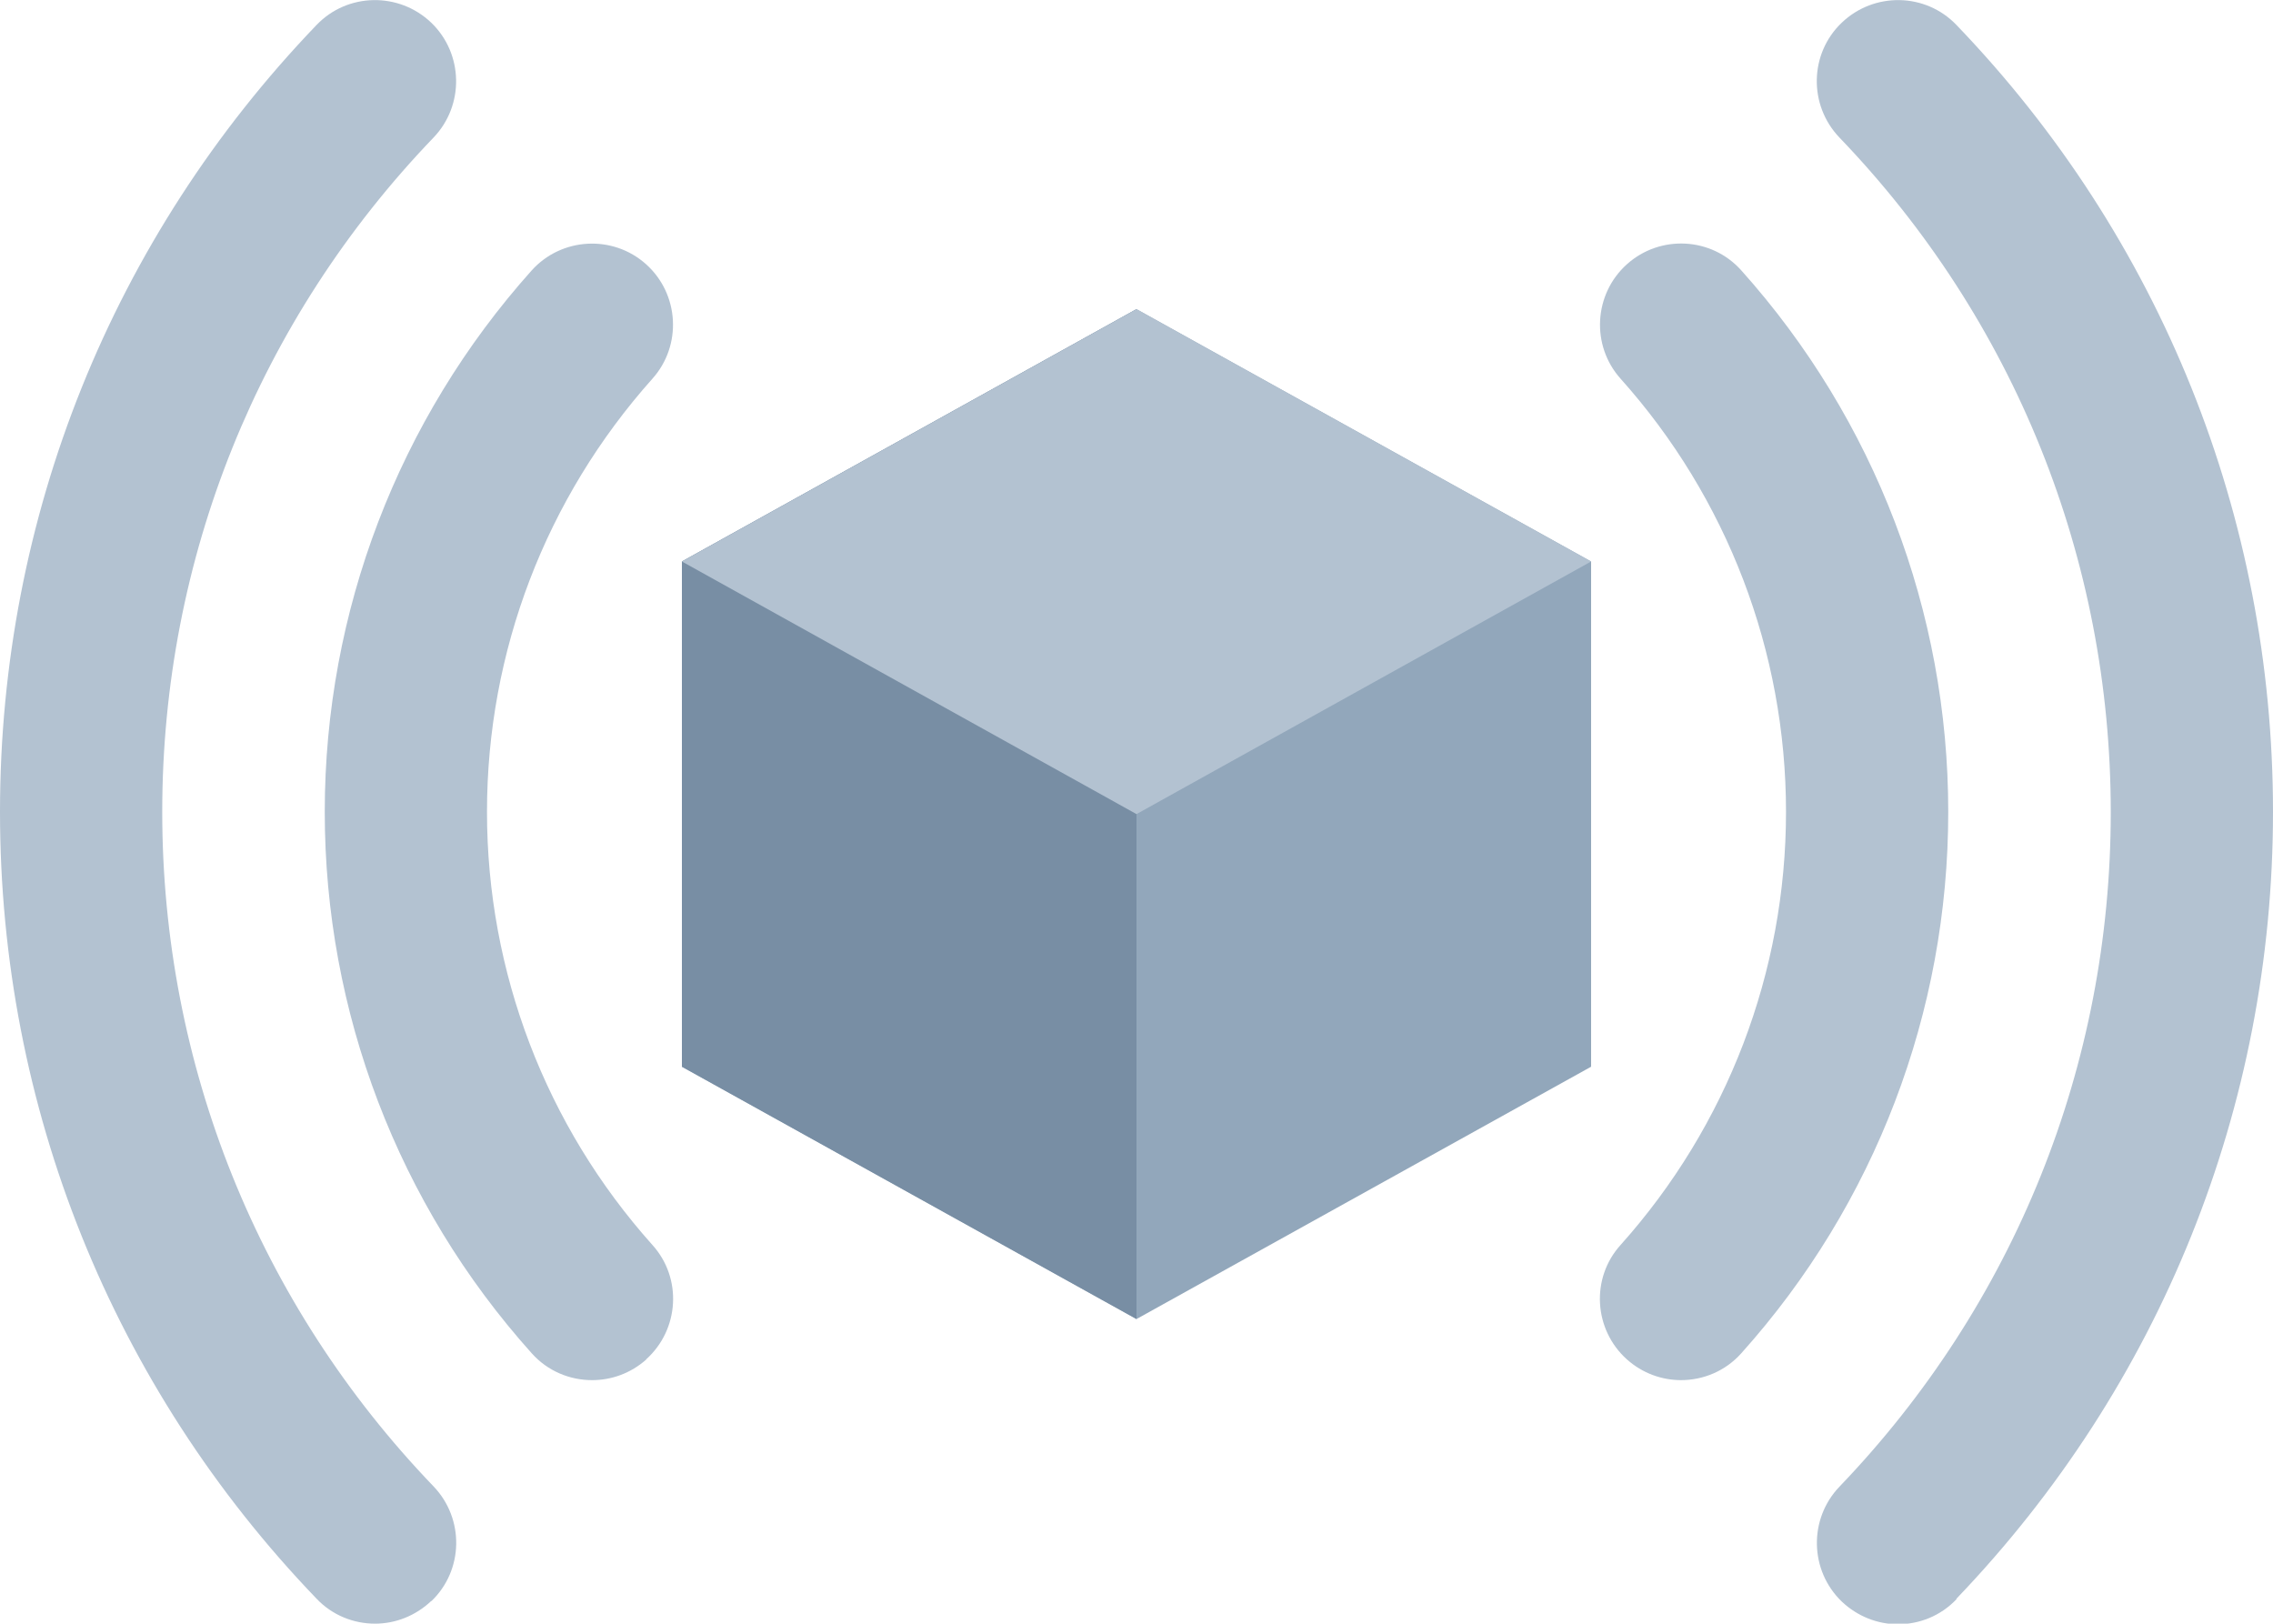
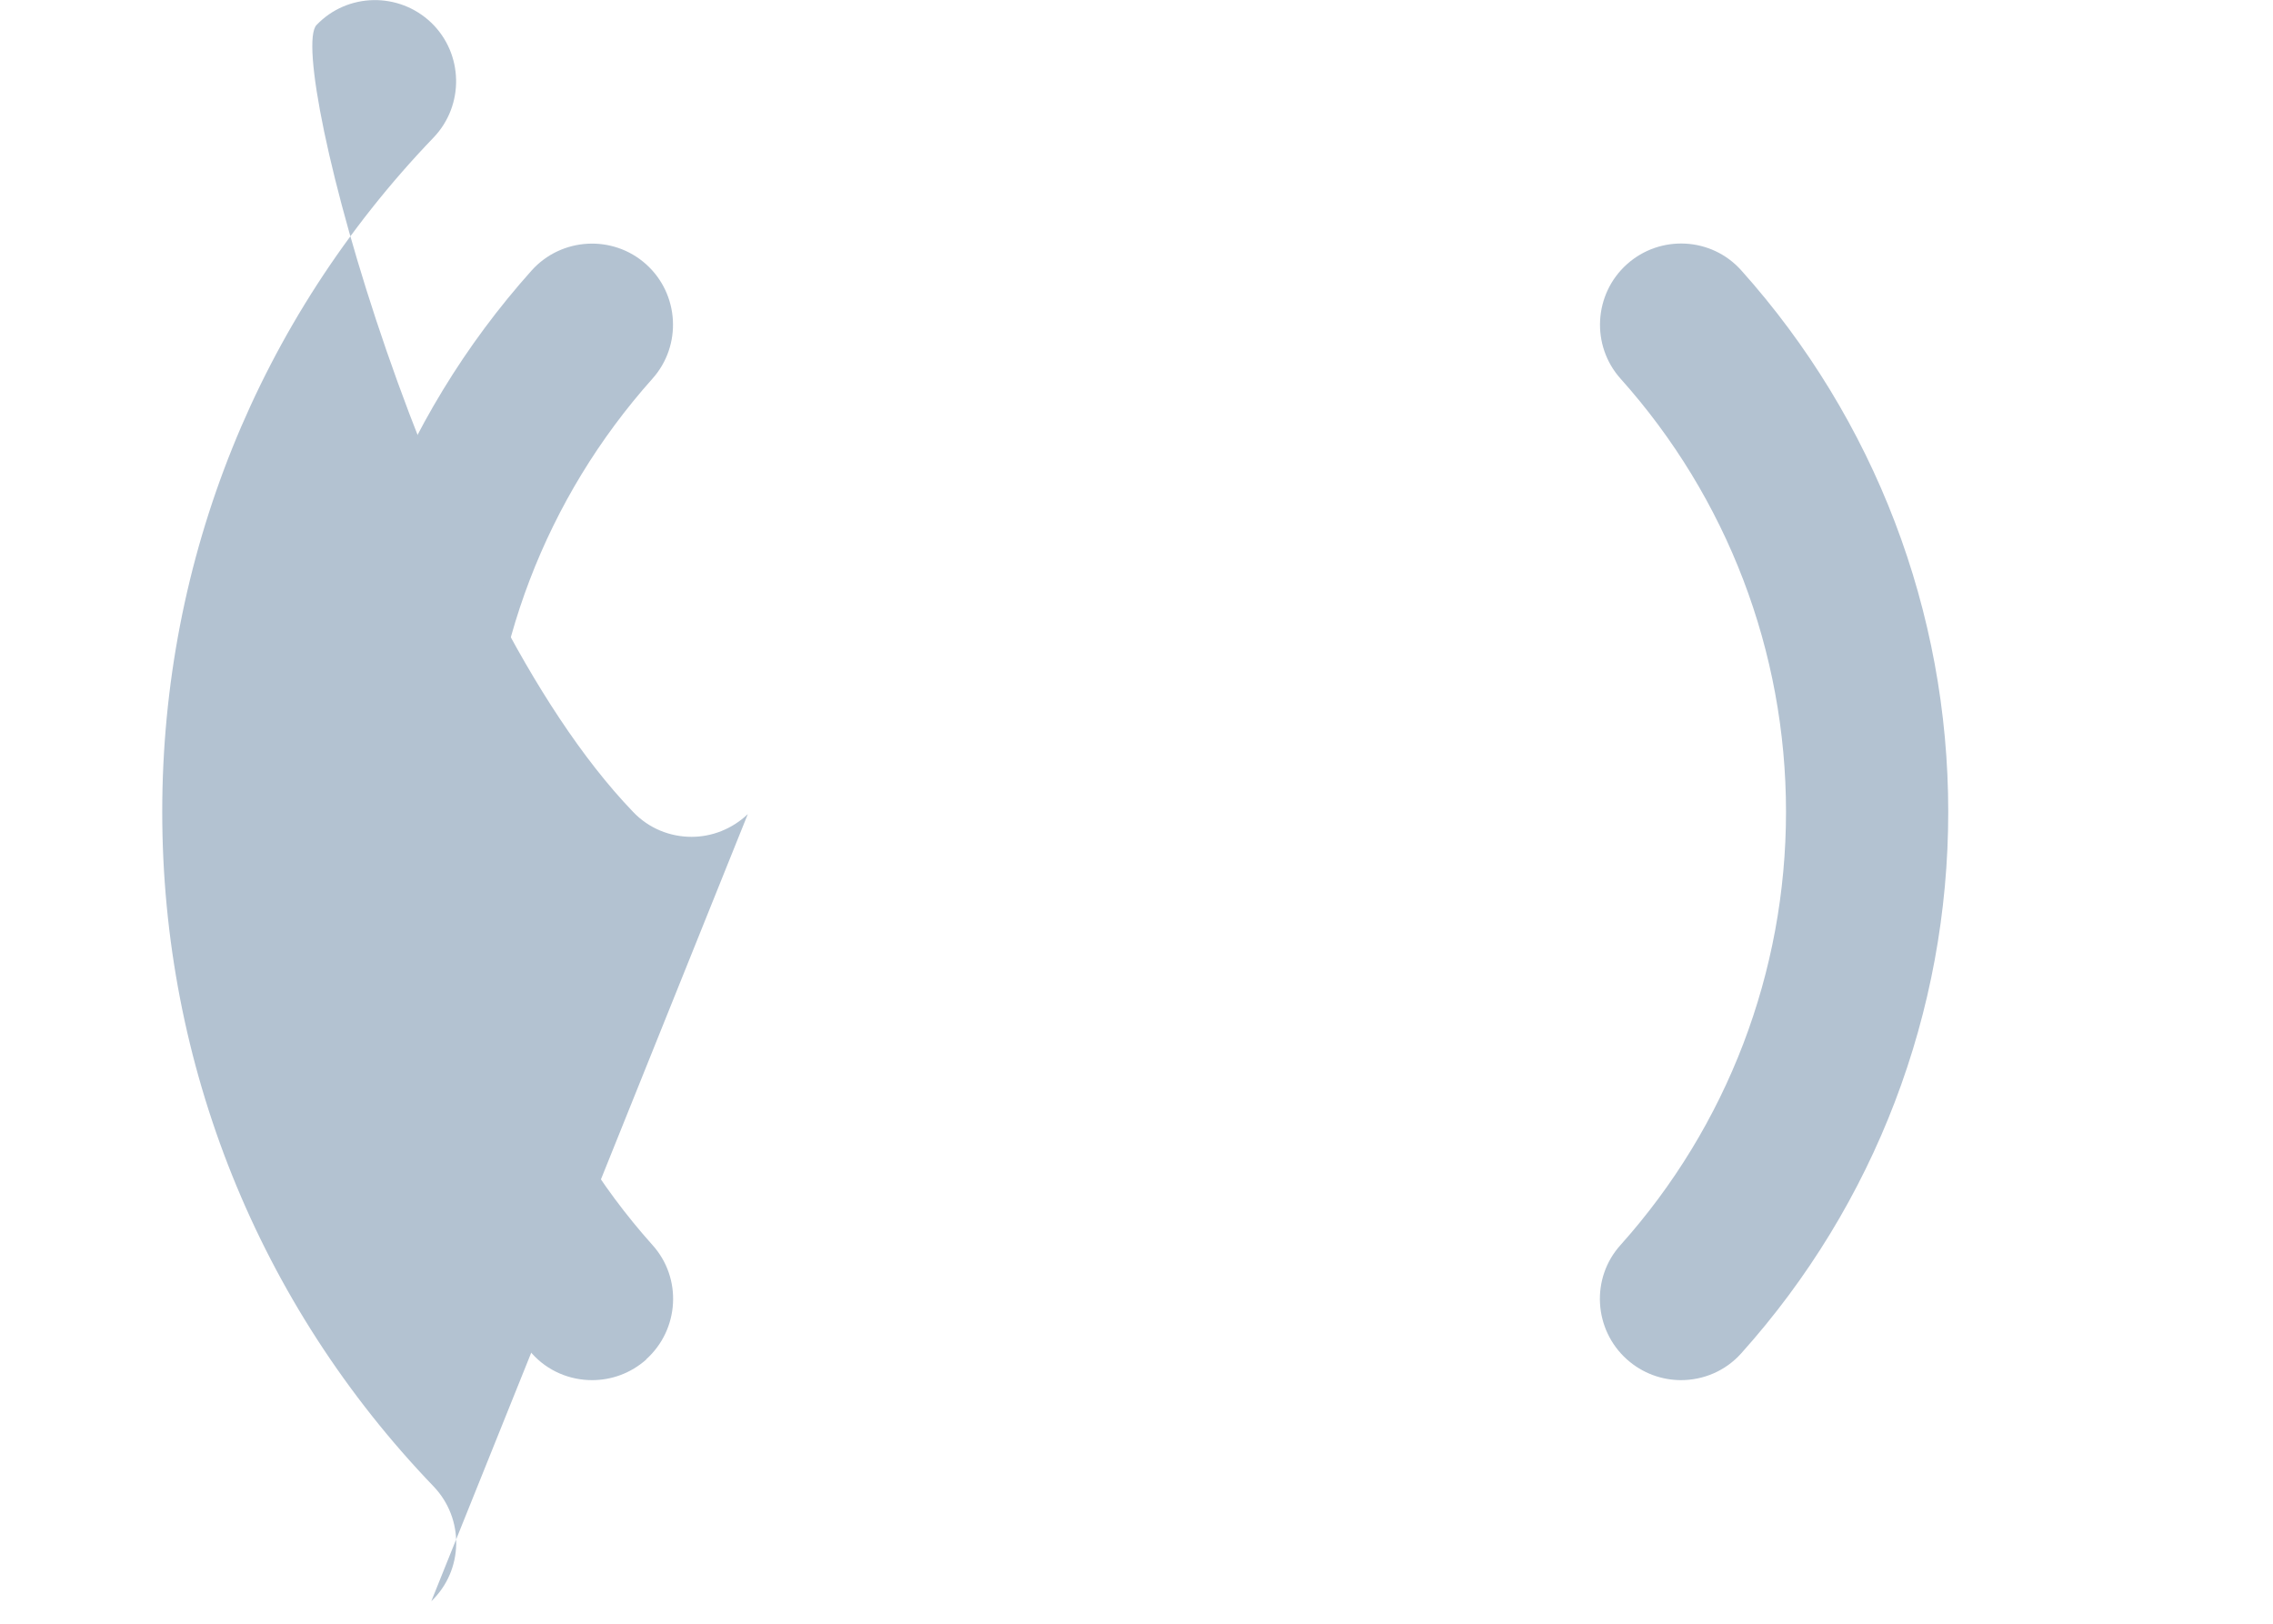
<svg xmlns="http://www.w3.org/2000/svg" id="Layer_2" data-name="Layer 2" viewBox="0 0 80 57.14">
  <defs>
    <style>
      .cls-1 {
        fill: #788ea4;
      }

      .cls-2 {
        fill: #92a7bb;
      }

      .cls-3 {
        fill: #b3c2d1;
      }
    </style>
  </defs>
  <g id="assets">
    <g id="hex_remote_monitoring_mono">
      <g id="object">
-         <polygon class="cls-2" points="24 37.54 24 19.76 40 10.88 56 19.76 56 37.54 40 46.42 24 37.54" />
-         <polygon class="cls-1" points="24 37.54 24 19.76 40 10.88 40 46.42 24 37.54" />
-         <polygon class="cls-3" points="24 19.76 40 10.88 56 19.76 40 28.65 24 19.76" />
-       </g>
+         </g>
      <g id="signal">
        <path class="cls-3" d="M59.17,48.57c-.68,0-1.36-.24-1.91-.73-1.17-1.05-1.28-2.86-.22-4.03,3.75-4.19,5.82-9.6,5.82-15.24s-2.07-11.05-5.82-15.24c-1.05-1.17-.95-2.98.22-4.03,1.17-1.05,2.98-.96,4.03.22,4.69,5.24,7.28,12,7.28,19.05s-2.58,13.81-7.28,19.05c-.56.63-1.34.95-2.13.95Z" />
        <path class="cls-3" d="M22.74,47.84c1.17-1.05,1.28-2.86.22-4.03-3.75-4.19-5.82-9.6-5.82-15.24s2.07-11.04,5.82-15.24c1.05-1.17.95-2.98-.22-4.03-1.17-1.05-2.98-.95-4.03.22-4.69,5.24-7.28,12.01-7.28,19.05s2.58,13.81,7.28,19.05c.56.63,1.34.95,2.13.95.68,0,1.36-.24,1.91-.73Z" />
-         <path class="cls-3" d="M68.86,56.26c7.18-7.49,11.14-17.32,11.14-27.69s-3.95-20.21-11.14-27.69c-1.09-1.14-2.9-1.17-4.04-.08-1.14,1.09-1.17,2.9-.08,4.04,6.16,6.41,9.55,14.84,9.55,23.74s-3.39,17.32-9.55,23.74c-1.09,1.14-1.05,2.95.08,4.04.56.53,1.27.8,1.98.8.75,0,1.5-.29,2.06-.88Z" />
-         <path class="cls-3" d="M15.18,56.35c1.14-1.09,1.17-2.9.08-4.04-6.16-6.41-9.55-14.84-9.55-23.74S9.1,11.25,15.26,4.84c1.09-1.14,1.05-2.95-.08-4.04-1.14-1.09-2.95-1.06-4.04.08C3.95,8.37,0,18.2,0,28.57s3.95,20.21,11.14,27.69c.56.59,1.31.88,2.06.88.71,0,1.42-.27,1.98-.8Z" />
+         <path class="cls-3" d="M15.18,56.35c1.14-1.09,1.17-2.9.08-4.04-6.16-6.41-9.55-14.84-9.55-23.74S9.1,11.25,15.26,4.84c1.09-1.14,1.05-2.95-.08-4.04-1.14-1.09-2.95-1.06-4.04.08s3.95,20.21,11.14,27.69c.56.59,1.31.88,2.06.88.71,0,1.42-.27,1.98-.8Z" />
      </g>
    </g>
  </g>
</svg>